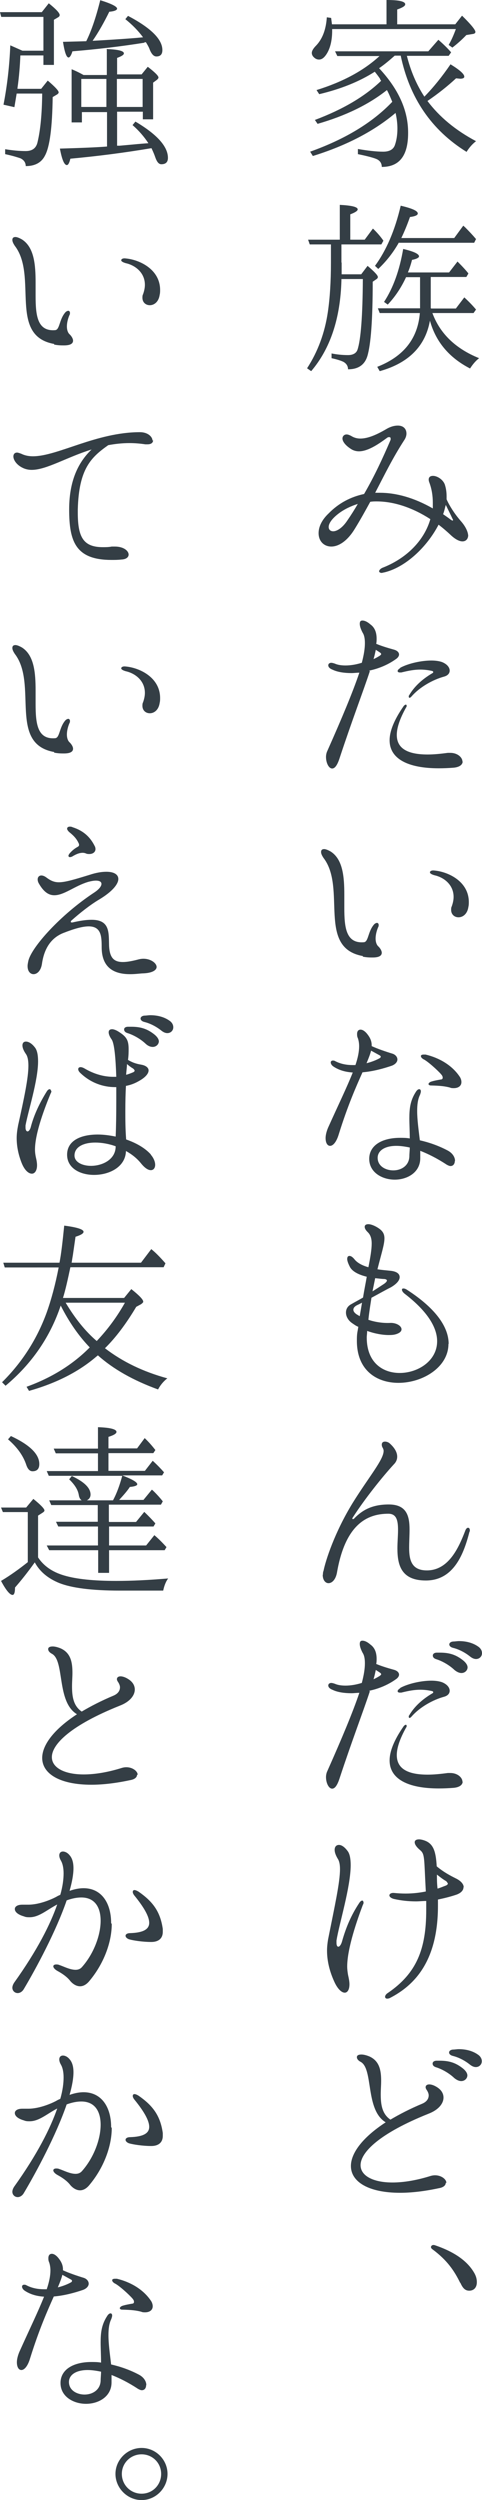
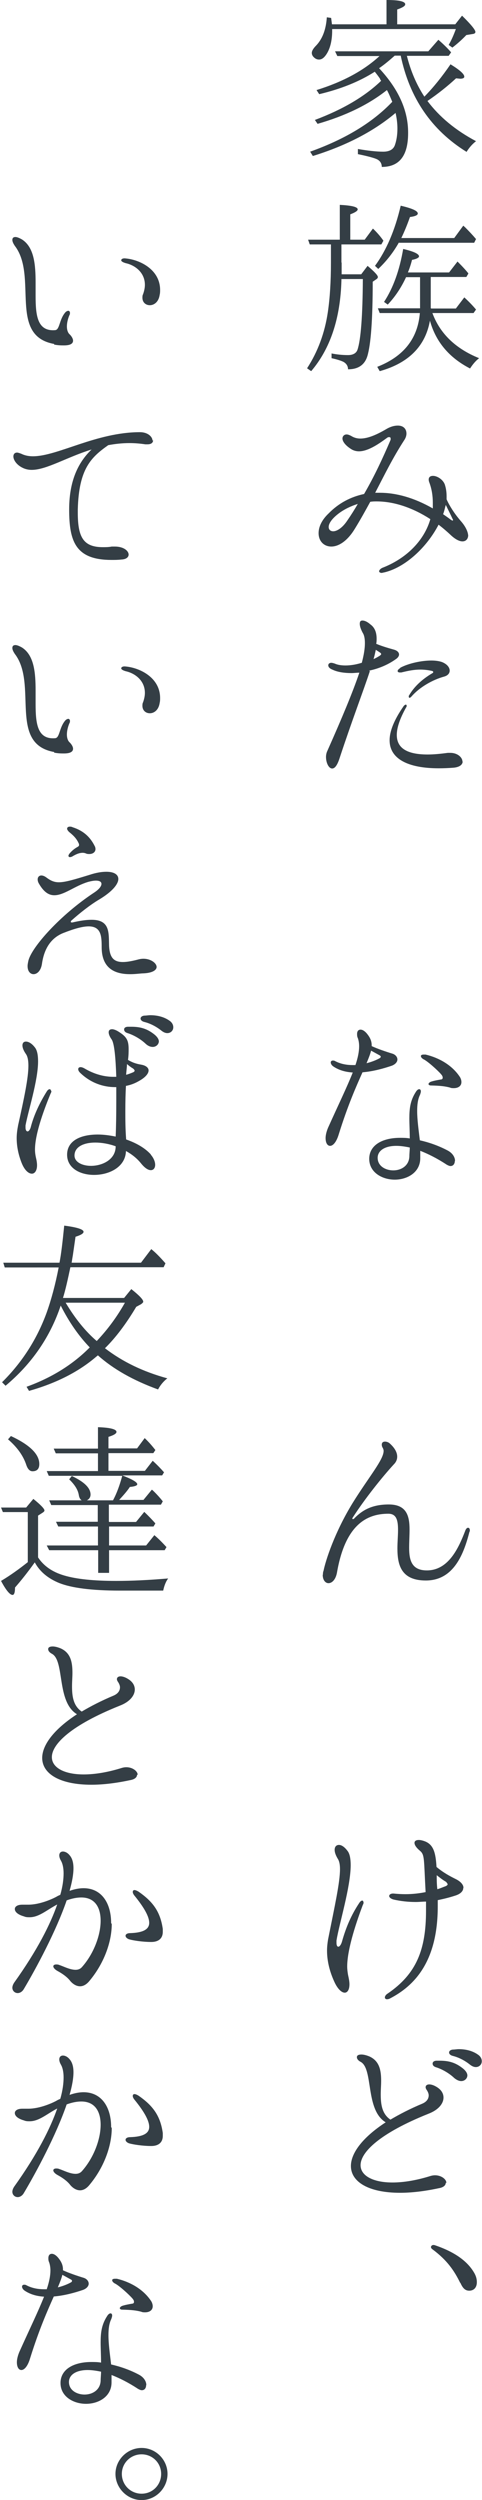
<svg xmlns="http://www.w3.org/2000/svg" id="_レイヤー_2" viewBox="0 0 23.42 121.31">
  <defs>
    <style>.cls-1{fill:#343e45;}</style>
  </defs>
  <g id="_デザイン">
    <path class="cls-1" d="m19.83,6.46c0,1.09-.42,1.64-1.28,1.64,0-.16-.07-.28-.21-.36-.13-.07-.46-.16-.95-.26v-.25c.48.08.89.13,1.23.13.29,0,.48-.1.56-.3.08-.22.13-.49.13-.82,0-.24-.03-.5-.09-.76-1.03.87-2.37,1.58-4.02,2.09l-.13-.21c1.68-.6,3.02-1.4,3.99-2.42-.1-.24-.18-.43-.26-.57-.88.7-2.01,1.25-3.37,1.64l-.13-.19c1.36-.51,2.43-1.14,3.22-1.9-.03-.04-.05-.06-.05-.09-.05-.08-.14-.2-.26-.35-.75.48-1.65.84-2.7,1.09l-.13-.2c1.29-.4,2.3-.95,3.06-1.65h-2.05l-.11-.23h4.53l.49-.56c.23.2.44.4.62.61l-.12.17h-2.03c.19.75.47,1.4.85,1.98.44-.45.86-.97,1.27-1.57.44.27.67.47.67.6,0,.06-.06.1-.2.1l-.2-.02c-.4.37-.86.74-1.39,1.1.58.77,1.36,1.42,2.36,1.95-.18.14-.33.31-.46.52-1.71-1.06-2.77-2.62-3.2-4.67h-.29c-.26.23-.51.44-.76.61.95,1.02,1.41,2.05,1.41,3.12Zm-1.04-6.46c.6,0,.9.07.9.21,0,.08-.13.16-.39.25v.72h2.82l.33-.42c.43.42.65.69.65.79,0,.05-.04.09-.13.1l-.31.05c-.2.21-.42.41-.68.61l-.18-.13c.13-.22.24-.47.35-.77h-6.01v.07c0,.5-.1.89-.29,1.17-.11.16-.22.24-.35.24-.1,0-.18-.04-.26-.12-.06-.06-.09-.13-.09-.2,0-.1.07-.22.22-.37.3-.32.47-.77.51-1.36l.21.03.04.31h2.65V0Z" />
    <path class="cls-1" d="m16.6,12.74c0,.2,0,.39,0,.57h.95l.31-.41c.33.28.5.46.5.54,0,.04-.02.07-.06.1l-.19.13c0,1.85-.09,3.04-.26,3.61-.13.42-.44.64-.94.64,0-.16-.08-.28-.22-.36-.12-.06-.31-.12-.58-.18v-.23c.25.05.52.08.8.08.24,0,.4-.09.46-.26.16-.48.25-1.62.26-3.43h-1.04v.06c-.05,1.85-.54,3.32-1.47,4.41l-.2-.14c.52-.8.86-1.71,1.01-2.73.1-.68.15-1.48.15-2.4v-.88h-1.03l-.08-.23h1.54v-1.69c.58.03.87.1.87.22,0,.07-.12.15-.36.24v1.23h.7l.4-.54c.21.2.38.4.51.59l-.1.18h-1.94v.88Zm2.78-.97c-.27.48-.6.9-1,1.28l-.16-.15c.55-.75.97-1.72,1.25-2.92.55.13.83.25.83.38,0,.08-.13.14-.38.17-.13.37-.27.71-.42,1.02h2.57l.44-.6.09.08c.19.19.37.38.53.57l-.09.18h-3.65Zm1.57,3.2h1.2l.41-.54c.23.21.42.41.57.59l-.12.17h-2c.37,1,1.13,1.73,2.27,2.19-.17.13-.31.3-.44.5-1.03-.53-1.67-1.31-1.95-2.32-.22,1.24-1.04,2.06-2.44,2.45l-.12-.21c1.28-.5,1.97-1.37,2.07-2.61h-1.95l-.09-.23h2.05v-1.51h-.68c-.23.5-.53.95-.89,1.33l-.18-.13c.44-.67.75-1.52.93-2.57.51.12.77.24.77.36,0,.06-.12.13-.34.17-.06.24-.13.44-.2.61h2l.41-.53c.26.26.44.46.53.58l-.1.17h-1.73v1.51Z" />
    <path class="cls-1" d="m22.75,25.96c0,.19-.11.31-.28.31-.14,0-.33-.09-.54-.28-.2-.19-.41-.37-.62-.53-.56,1.08-1.61,2.08-2.66,2.32-.04,0-.07.02-.1.02-.08,0-.13-.04-.13-.08,0-.05.07-.14.19-.18,1.21-.48,2.02-1.37,2.3-2.35-.85-.55-1.76-.86-2.61-.86-.1,0-.21,0-.31.02-.22.4-.46.84-.75,1.31-.37.61-.8.86-1.14.86-.36,0-.62-.26-.62-.65,0-.28.13-.62.49-.96.48-.49,1.06-.8,1.72-.94.5-.86.9-1.72,1.29-2.63,0-.03,0-.05,0-.07,0-.04-.03-.06-.07-.06-.03,0-.06,0-.11.04-.33.24-.89.65-1.36.65-.12,0-.23-.03-.33-.08-.34-.2-.47-.41-.47-.54,0-.12.09-.2.2-.2.07,0,.14.03.22.07.14.09.29.13.45.13.37,0,.8-.19,1.26-.46.22-.13.41-.17.56-.17.27,0,.42.16.42.39,0,.1-.04.22-.11.32-.57.88-.95,1.67-1.41,2.55.07,0,.14,0,.22,0,.8,0,1.67.24,2.58.76,0-.1,0-.19,0-.28,0-.33-.05-.66-.17-.98-.02-.05-.03-.1-.03-.14,0-.12.08-.18.21-.18.19,0,.47.16.57.41.06.18.09.37.09.58,0,.05,0,.1,0,.15.14.31.37.68.68,1.04.26.29.37.56.37.75Zm-5.36-1.51c-.32.1-.65.25-.94.47-.34.26-.48.49-.48.65,0,.13.09.21.22.21.17,0,.44-.15.69-.53.18-.26.35-.53.5-.79Zm4.62.78s0-.04-.02-.05c-.09-.2-.22-.45-.33-.68-.04.14-.07.3-.13.45.13.09.26.18.39.28.04.02.06.03.07.03.02,0,.02,0,.02-.02Z" />
    <path class="cls-1" d="m17.97,32.57c-.33,1-.86,2.37-1.47,4.22-.12.37-.24.5-.36.5-.17,0-.3-.28-.3-.56,0-.09.02-.19.05-.26.74-1.66,1.26-2.91,1.57-3.83-.13,0-.26.02-.38.02-.35,0-.68-.05-.91-.16-.16-.06-.22-.14-.22-.22,0-.06.05-.12.15-.12.04,0,.11.02.17.04.13.06.31.09.52.09.23,0,.5-.04.79-.13.1-.38.15-.69.15-.95,0-.22-.03-.39-.11-.51-.1-.19-.14-.33-.14-.43,0-.11.04-.16.13-.16.1,0,.23.05.39.19.21.15.3.39.3.69,0,.08,0,.16-.02.25.34.14.68.23.89.29.15.05.22.14.22.23,0,.06-.04.13-.11.19-.39.29-.86.49-1.34.59Zm.18-.59c.1-.04.2-.1.3-.16.05-.04.07-.06.07-.08,0-.03-.02-.05-.06-.08l-.2-.13c-.03.14-.06.29-.11.45Zm4.33,4.97c0,.14-.13.27-.43.3-.25.02-.5.03-.73.03-1.5,0-2.39-.46-2.39-1.36,0-.44.22-.99.67-1.64.04-.06.09-.09.12-.09s.04.03.04.06c0,.02,0,.04-.03.08-.3.54-.45.98-.45,1.33,0,.65.51.95,1.5.95.29,0,.61-.03.98-.08.04,0,.08,0,.12,0,.36,0,.59.23.59.42Zm-3.03-4.55c.39-.21,1.02-.35,1.51-.35.21,0,.4.03.53.08.24.1.36.26.36.41,0,.13-.09.24-.27.29-.55.15-1.19.51-1.58.96-.04.04-.07.07-.1.07-.02,0-.04-.03-.04-.05s0-.06.03-.09c.23-.39.6-.75,1.11-1.05.04-.02.05-.04.05-.06,0-.04-.04-.05-.08-.06-.19-.04-.37-.06-.55-.06-.28,0-.56.05-.92.14-.03,0-.05,0-.08,0-.06,0-.1-.03-.1-.07,0-.04.04-.09.12-.14Z" />
-     <path class="cls-1" d="m17.63,46.39c-2.24-.4-.78-3.29-1.91-4.76-.08-.12-.12-.21-.12-.29,0-.09.05-.14.15-.14.07,0,.18.04.32.12.59.38.66,1.22.66,2.09,0,.21,0,.43,0,.64,0,.95.08,1.74.95,1.67.23-.02.19-.52.5-.87.05-.05.11-.07.14-.07.04,0,.08.04.08.1,0,.03,0,.07-.03.12-.06.14-.12.35-.12.54,0,.15.04.29.12.37.1.09.18.22.18.32,0,.13-.11.23-.44.23-.13,0-.28,0-.48-.04Zm4.29-2.24c0-.05,0-.12.03-.17.06-.17.09-.32.09-.46,0-.59-.47-.95-.93-1.05-.14-.04-.22-.09-.22-.14,0-.06.08-.11.22-.09.67.06,1.67.53,1.67,1.53,0,.07,0,.15-.02.23-.05.36-.28.51-.48.51s-.36-.14-.36-.36Z" />
    <path class="cls-1" d="m17.61,52.04c-.3.67-.71,1.59-1.15,3-.12.4-.29.56-.42.56-.13,0-.22-.14-.22-.38,0-.13.04-.31.12-.5.49-1.09.92-1.97,1.2-2.68-.35-.02-.67-.11-.94-.29-.09-.06-.13-.14-.13-.2,0-.05.04-.09.1-.09.04,0,.07,0,.12.03.27.14.56.19.85.19h.13c.12-.35.18-.66.18-.91,0-.14-.02-.27-.06-.39-.04-.08-.04-.15-.04-.21,0-.13.06-.21.17-.21.1,0,.23.08.36.26.12.16.18.32.18.5v.04c.28.13.69.27,1.02.37.14.05.23.16.23.28,0,.11-.09.23-.27.3-.41.14-.92.28-1.42.32Zm.2-.45c.24-.06.47-.15.63-.24.04-.02.06-.05.06-.08,0-.02-.02-.04-.05-.06l-.42-.23c-.04.17-.12.37-.22.61Zm4.29,4.74c0,.13-.07.25-.21.25-.05,0-.12-.03-.19-.07-.47-.31-.9-.52-1.28-.67v.36c0,.69-.63,1.04-1.24,1.04s-1.24-.35-1.24-1.01.63-1.02,1.5-1.02c.15,0,.31,0,.47.03,0-.37-.02-.69-.02-.97,0-.47.04-.86.31-1.28.06-.1.12-.14.17-.14.05,0,.08.04.08.11,0,.04-.02.1-.04.16-.11.22-.14.49-.14.79,0,.42.07.91.13,1.42.44.1.91.26,1.36.5.24.13.35.33.35.5Zm-2.19-.65c-.24-.05-.46-.08-.65-.08-.59,0-.91.25-.91.58,0,.4.38.61.76.61s.76-.22.78-.67c0-.15.02-.3.02-.44Zm2.51-3.17c0,.18-.15.29-.37.29-.06,0-.13,0-.19-.03-.23-.06-.46-.09-.93-.1-.07,0-.11-.04-.11-.07s.04-.08.11-.11c.14-.05.37-.09.49-.11.06,0,.09-.04.09-.08,0-.03,0-.06-.03-.11-.05-.1-.59-.61-.86-.77-.13-.06-.17-.13-.17-.18,0-.04.05-.07.13-.07.03,0,.06,0,.1,0,.67.16,1.31.53,1.68,1.11.04.08.06.15.06.22Z" />
-     <path class="cls-1" d="m21.79,65.21c0,1.13-1.25,1.89-2.43,1.89-1.04,0-2.02-.59-2.02-2.04,0-.15,0-.31.04-.5l.03-.18c-.11-.04-.2-.11-.29-.17-.21-.14-.31-.34-.31-.52s.09-.32.26-.41c.21-.12.4-.22.57-.32.06-.38.13-.71.18-1.01-.33-.08-.67-.22-.81-.46-.09-.17-.14-.31-.14-.4,0-.1.04-.15.11-.15s.15.05.24.16c.14.18.39.31.68.39.1-.5.16-.87.16-1.15,0-.25-.06-.43-.2-.56-.1-.1-.14-.18-.14-.25,0-.08.06-.13.18-.13.09,0,.22.04.37.12.29.16.41.31.41.57,0,.3-.15.74-.34,1.5.2.03.41.05.62.07.32.03.46.15.46.31s-.15.33-.42.49c-.28.14-.63.34-.95.51-.05.32-.11.68-.15,1.07.35.12.75.17,1.09.15.28,0,.52.15.52.31,0,.09-.07.17-.24.23-.11.04-.23.05-.38.05-.31,0-.69-.07-1.05-.2h0c0,.12-.02.22-.02.32,0,1.22.78,1.72,1.6,1.72.89,0,1.82-.59,1.82-1.54,0-.63-.42-1.41-1.56-2.29-.11-.08-.15-.16-.15-.21s.03-.06.08-.06c.04,0,.1.02.16.06,1.49.96,2.03,1.87,2.03,2.63Zm-4.31-1.35l.11-.65c-.1.05-.17.09-.22.11-.13.06-.2.14-.2.23,0,.07.04.14.15.22.05.03.1.06.15.09Zm.62-1.2c.19-.12.36-.23.54-.35.11-.07.16-.14.16-.17,0-.05-.06-.08-.16-.08-.06,0-.22-.02-.41-.04l-.13.64Z" />
    <path class="cls-1" d="m15.69,76.41c0-.05,0-.12.03-.19.1-.5.54-1.87,1.42-3.3.79-1.27,1.5-2.09,1.5-2.52,0-.05-.02-.1-.04-.14-.04-.06-.05-.12-.05-.16,0-.11.07-.15.16-.15.07,0,.17.03.24.1.11.1.35.34.35.63,0,.12-.04.25-.16.37-.58.63-1.43,1.7-1.99,2.57-.02.03-.03.04-.03.06s0,.03.03.03c.02,0,.04,0,.07-.04.4-.41.88-.67,1.67-.67.87,0,1.01.56,1.01,1.22,0,.29-.02.59-.02.88,0,.6.12,1.1.86,1.1,1.05,0,1.54-1.08,1.86-1.91.04-.12.1-.16.14-.16.05,0,.09.04.09.13,0,.02,0,.05-.02.07-.27,1.05-.75,2.36-2.12,2.36-1.21,0-1.38-.77-1.38-1.56,0-.31.03-.62.03-.89,0-.46-.07-.79-.47-.79-1.02,0-2.08.5-2.49,2.82-.06.38-.25.55-.42.55-.14,0-.28-.14-.28-.41Z" />
-     <path class="cls-1" d="m17.97,82.07c-.33,1-.86,2.37-1.47,4.22-.12.37-.24.5-.36.5-.17,0-.3-.28-.3-.56,0-.09.02-.19.05-.26.74-1.66,1.26-2.91,1.57-3.83-.13,0-.26.02-.38.02-.35,0-.68-.05-.91-.16-.16-.06-.22-.14-.22-.22,0-.06.05-.12.15-.12.04,0,.11.02.17.04.13.06.31.09.52.09.23,0,.5-.04.79-.13.1-.38.15-.69.15-.95,0-.22-.03-.39-.11-.51-.1-.19-.14-.33-.14-.43,0-.11.04-.16.13-.16.1,0,.23.05.39.19.21.15.3.39.3.69,0,.08,0,.16-.02.25.34.14.68.23.89.29.15.05.22.14.22.23,0,.06-.04.13-.11.19-.39.29-.86.49-1.34.59Zm.18-.59c.1-.04.2-.1.3-.16.05-.04.07-.06.07-.08,0-.03-.02-.05-.06-.08l-.2-.13c-.03.14-.06.29-.11.45Zm4.33,4.97c0,.14-.13.27-.43.3-.25.02-.5.03-.73.03-1.5,0-2.39-.46-2.39-1.36,0-.44.22-.99.67-1.64.04-.06.09-.09.12-.09s.04.03.04.06c0,.02,0,.04-.03.08-.3.54-.45.98-.45,1.33,0,.65.51.95,1.5.95.29,0,.61-.03.98-.08.04,0,.08,0,.12,0,.36,0,.59.23.59.42Zm-3.03-4.55c.39-.21,1.02-.35,1.51-.35.21,0,.4.03.53.08.24.1.36.26.36.41,0,.13-.09.24-.27.29-.55.15-1.19.51-1.58.96-.04.04-.07.07-.1.07-.02,0-.04-.03-.04-.05s0-.06.03-.09c.23-.39.6-.75,1.11-1.05.04-.02.05-.04.05-.06,0-.04-.04-.05-.08-.06-.19-.04-.37-.06-.55-.06-.28,0-.56.05-.92.14-.03,0-.05,0-.08,0-.06,0-.1-.03-.1-.07,0-.04.04-.09.12-.14Zm3.27-1c0,.15-.13.28-.3.28-.1,0-.22-.05-.34-.15-.24-.23-.59-.43-.88-.52-.13-.04-.17-.11-.17-.18s.06-.14.2-.14c.04,0,.1,0,.14,0,.45,0,.78.09,1.15.39.14.12.2.23.2.33Zm.7-.68c0,.15-.12.28-.29.28-.09,0-.19-.04-.3-.13-.24-.19-.53-.34-.81-.41-.13-.03-.19-.1-.19-.17,0-.06.06-.13.19-.14.09,0,.19-.02.28-.02.32,0,.66.07.94.27.13.09.18.21.18.31Z" />
-     <path class="cls-1" d="m17.67,92.29s0,.08-.04.14c-.26.69-.76,2.1-.76,2.99,0,.14.02.28.04.4.04.18.07.33.07.46,0,.27-.1.41-.23.41-.15,0-.35-.18-.51-.54-.21-.46-.35-.97-.35-1.5,0-.18.02-.36.05-.54.32-1.61.58-2.76.58-3.42,0-.23-.04-.4-.11-.5-.1-.17-.15-.31-.15-.43,0-.15.08-.24.21-.24.12,0,.27.09.43.31.1.14.14.38.14.67,0,1.06-.56,2.85-.69,3.66,0,.04,0,.08,0,.12,0,.12.04.18.09.18s.13-.08.18-.26c.19-.68.45-1.28.82-1.84.06-.1.12-.14.16-.14.04,0,.06.04.06.1Zm4.85-.71c0,.14-.12.28-.36.36-.3.1-.59.17-.88.23,0,.11,0,.21,0,.31,0,2.68-1.14,3.85-2.32,4.46-.05.03-.11.04-.15.04-.06,0-.1-.04-.1-.09s.04-.13.14-.19c1.39-.95,1.86-2.12,1.86-4.02,0-.14,0-.29,0-.44-.17,0-.33.02-.5.02-.37,0-.73-.04-1.08-.12-.14-.04-.21-.11-.21-.17,0-.07.08-.13.22-.12.2.02.39.03.57.03.35,0,.68-.04.98-.1-.09-1.64-.04-1.81-.28-2.01-.18-.15-.26-.28-.26-.38,0-.09.08-.14.21-.14.07,0,.17.02.28.06.44.16.54.57.58,1.25.35.29.66.45.92.58.25.12.39.28.39.43Zm-.76-.19s-.03-.06-.08-.11c-.19-.11-.32-.22-.45-.32,0,.21,0,.43.03.68.14-.04.27-.1.41-.15.06-.03.09-.06.09-.09Z" />
+     <path class="cls-1" d="m17.67,92.29s0,.08-.04.14c-.26.69-.76,2.1-.76,2.99,0,.14.02.28.04.4.04.18.07.33.07.46,0,.27-.1.41-.23.41-.15,0-.35-.18-.51-.54-.21-.46-.35-.97-.35-1.5,0-.18.02-.36.05-.54.32-1.61.58-2.76.58-3.42,0-.23-.04-.4-.11-.5-.1-.17-.15-.31-.15-.43,0-.15.08-.24.21-.24.12,0,.27.09.43.31.1.14.14.38.14.67,0,1.06-.56,2.85-.69,3.66,0,.04,0,.08,0,.12,0,.12.04.18.09.18s.13-.08.18-.26c.19-.68.45-1.28.82-1.84.06-.1.12-.14.16-.14.04,0,.06.04.06.1m4.85-.71c0,.14-.12.28-.36.36-.3.1-.59.17-.88.23,0,.11,0,.21,0,.31,0,2.68-1.14,3.85-2.32,4.46-.05.03-.11.04-.15.04-.06,0-.1-.04-.1-.09s.04-.13.14-.19c1.39-.95,1.86-2.12,1.86-4.02,0-.14,0-.29,0-.44-.17,0-.33.02-.5.02-.37,0-.73-.04-1.08-.12-.14-.04-.21-.11-.21-.17,0-.07.08-.13.22-.12.2.02.39.03.57.03.35,0,.68-.04.98-.1-.09-1.64-.04-1.81-.28-2.01-.18-.15-.26-.28-.26-.38,0-.09.08-.14.21-.14.07,0,.17.02.28.06.44.16.54.57.58,1.25.35.29.66.45.92.58.25.12.39.28.39.43Zm-.76-.19s-.03-.06-.08-.11c-.19-.11-.32-.22-.45-.32,0,.21,0,.43.03.68.14-.04.27-.1.41-.15.06-.03.09-.06.09-.09Z" />
    <path class="cls-1" d="m21.66,105.91c0,.12-.1.23-.35.27-.7.15-1.33.22-1.87.22-1.53,0-2.39-.53-2.39-1.3,0-.61.54-1.37,1.69-2.12-1-.6-.59-2.58-1.21-2.93-.14-.07-.19-.16-.19-.23,0-.08.07-.13.22-.13.1,0,.23.03.38.09.5.22.58.68.58,1.19,0,.21-.02.43-.02.65,0,.49.06.95.47,1.23.44-.26.96-.53,1.56-.78.2-.09.3-.23.3-.4,0-.08-.04-.17-.09-.25-.04-.05-.06-.11-.06-.14,0-.08.06-.14.18-.14.09,0,.22.04.35.12.22.13.34.31.34.52,0,.28-.23.59-.72.78-2.38.95-3.31,1.87-3.31,2.5,0,.51.6.84,1.55.84.53,0,1.16-.1,1.86-.32.07-.02.14-.03.21-.03.3,0,.55.19.55.37Zm1.05-5.21c0,.15-.13.28-.3.28-.1,0-.22-.05-.34-.15-.24-.23-.59-.43-.88-.52-.13-.04-.17-.11-.17-.18s.06-.14.2-.14c.04,0,.1,0,.14,0,.45,0,.78.09,1.15.39.14.12.2.23.2.33Zm.7-.68c0,.15-.12.28-.29.28-.09,0-.19-.04-.3-.13-.24-.19-.53-.34-.81-.41-.13-.03-.19-.1-.19-.17,0-.06.06-.13.19-.14.09,0,.19-.02.28-.02.32,0,.66.07.94.27.13.09.18.21.18.31Z" />
    <path class="cls-1" d="m22.36,110.77c-.28-.57-.62-1.09-1.35-1.63-.07-.05-.09-.11-.05-.16.03-.04.08-.06.16-.04,1.01.34,1.54.78,1.83,1.2.16.23.22.4.22.6,0,.26-.15.41-.37.41-.19,0-.31-.11-.43-.38Z" />
-     <path class="cls-1" d="m.99,2.69c-.02.49-.06,1.02-.14,1.58v.04s1.15,0,1.15,0l.32-.4c.35.3.53.49.53.57,0,.04-.03.07-.07.1l-.22.13c-.02,1.47-.14,2.42-.38,2.85-.17.33-.48.5-.93.5,0-.17-.09-.3-.26-.38-.12-.04-.36-.12-.74-.2v-.24c.37.06.7.09,1,.09.33,0,.52-.15.58-.46.13-.55.21-1.32.22-2.33H.81c-.04.25-.08.47-.11.66l-.53-.12c.18-.93.29-1.89.33-2.88.3.13.49.22.59.26h1.02V.82H.06l-.06-.23h2.03l.34-.43c.35.28.53.47.53.57,0,.04-.02.07-.06.1l-.22.13v2.19h-.51v-.46H.99Zm4.19-.31c.56.02.84.09.84.21,0,.07-.11.14-.33.22v.8h1.19l.3-.37c.35.27.52.44.52.52,0,.04-.03.07-.07.11l-.19.14v1.78h-.5v-.37h-1.25v1.65h.12s.67-.06.67-.06c.31-.03.55-.05.73-.06-.21-.32-.46-.61-.77-.88l.14-.17c1.05.62,1.58,1.21,1.58,1.76,0,.21-.11.31-.32.31-.13,0-.22-.12-.3-.35-.04-.12-.1-.26-.18-.43-1.31.22-2.62.39-3.94.51-.05.21-.11.31-.17.31-.13,0-.24-.27-.34-.8,1.04-.03,1.79-.06,2.29-.1v-1.67h-1.22v.5h-.5v-2.58c.13.05.33.14.58.28h1.13v-1.22Zm1.85-.31c-1.12.18-2.3.32-3.51.42-.06.2-.13.3-.19.3-.1,0-.19-.25-.27-.76l1.13-.03c.24-.48.47-1.14.68-1.99.55.17.82.31.82.41,0,.07-.13.13-.38.15-.25.51-.52.99-.81,1.41.54-.03,1.25-.07,2.13-.14l.32-.03c-.23-.31-.51-.6-.86-.88l.13-.16c1.12.59,1.67,1.14,1.67,1.66,0,.21-.1.31-.29.31-.13,0-.23-.11-.32-.32-.04-.12-.11-.24-.19-.37h-.08Zm-3.08,1.76v1.36h1.22v-1.36h-1.22Zm1.73,1.36h1.25v-1.36h-1.25v1.36Z" />
    <path class="cls-1" d="m2.63,16.69c-2.24-.4-.78-3.29-1.91-4.76-.08-.12-.12-.21-.12-.29,0-.09.05-.14.15-.14.07,0,.18.04.32.12.59.38.66,1.22.66,2.09,0,.21,0,.43,0,.64,0,.95.08,1.74.95,1.67.23-.02.19-.52.5-.87.05-.05.11-.07.14-.07.04,0,.08.04.08.1,0,.03,0,.07-.03.12-.06.14-.12.35-.12.54,0,.15.04.29.12.37.1.09.18.22.18.32,0,.13-.11.23-.44.23-.13,0-.28,0-.48-.04Zm4.29-2.24c0-.05,0-.12.03-.17.06-.17.09-.32.09-.46,0-.59-.47-.95-.93-1.05-.14-.04-.22-.09-.22-.14,0-.06.08-.11.22-.09.67.06,1.67.53,1.67,1.53,0,.07,0,.15-.02.23-.05.36-.28.51-.48.51s-.36-.14-.36-.36Z" />
    <path class="cls-1" d="m7.44,21.36c0,.11-.08.2-.27.2-.04,0-.07,0-.11,0-.26-.04-.52-.06-.77-.06-.36,0-.7.04-1.03.1-.82.58-1.43,1.13-1.48,3.12v.16c0,1.2.28,1.67,1.22,1.67.13,0,.28,0,.43-.03.05,0,.11,0,.15,0,.43,0,.67.21.67.39,0,.12-.11.23-.35.24-.17.02-.33.02-.48.02-1.75,0-2.06-.9-2.06-2.45s.55-2.39,1.09-2.91c-1.22.38-2.19.99-2.91.99-.18,0-.33-.04-.48-.12-.28-.15-.41-.38-.41-.53,0-.11.06-.19.18-.19.05,0,.13.03.21.06.16.08.35.12.56.12,1.2,0,3.08-1.17,5.2-1.17.39,0,.61.23.61.41Z" />
    <path class="cls-1" d="m2.63,36.49c-2.24-.4-.78-3.29-1.91-4.76-.08-.12-.12-.21-.12-.29,0-.09.05-.14.15-.14.07,0,.18.04.32.12.59.38.66,1.22.66,2.09,0,.21,0,.43,0,.64,0,.95.08,1.74.95,1.67.23-.02.19-.52.5-.87.05-.05.11-.07.14-.07.04,0,.08.04.08.1,0,.03,0,.07-.03.12-.06.14-.12.35-.12.54,0,.15.04.29.12.37.1.09.18.22.18.32,0,.13-.11.23-.44.23-.13,0-.28,0-.48-.04Zm4.29-2.24c0-.05,0-.12.03-.17.06-.17.09-.32.09-.46,0-.59-.47-.95-.93-1.05-.14-.04-.22-.09-.22-.14,0-.06.08-.11.22-.09.67.06,1.67.53,1.67,1.53,0,.07,0,.15-.02.23-.05.36-.28.51-.48.51s-.36-.14-.36-.36Z" />
    <path class="cls-1" d="m1.34,46.87c0-.08.02-.16.04-.26.17-.67,1.56-2.22,3.18-3.29.25-.16.37-.32.37-.43,0-.1-.09-.16-.27-.16-.1,0-.22.02-.37.06-.65.19-1.17.65-1.65.65-.26,0-.5-.14-.74-.55-.05-.08-.07-.15-.07-.22,0-.11.07-.19.18-.19.08,0,.17.04.26.11.19.14.36.22.59.22.31,0,.74-.13,1.49-.36.33-.11.6-.15.82-.15.38,0,.58.14.58.35,0,.25-.29.61-.92.99-.46.27-.98.69-1.34,1.01-.04.03-.05.05-.05.08,0,.02.02.03.04.03,0,0,.02,0,.04,0,.39-.09.68-.13.93-.13.91,0,.83.64.85,1.27.03.58.24.78.67.78.21,0,.47-.05.77-.13.08-.02.16-.03.23-.03.35,0,.64.21.64.4,0,.14-.18.29-.64.31-.13,0-.38.04-.64.04-.62,0-1.39-.18-1.39-1.31,0-.52-.02-1.01-.63-1.01-.28,0-.67.1-1.23.32-.58.23-.93.73-1.04,1.49-.05.35-.24.51-.41.51-.15,0-.29-.13-.29-.39Zm1.98-5.34s.02-.08.08-.14c.09-.1.21-.21.36-.29.05-.03.08-.05.08-.09,0-.02,0-.04,0-.05-.09-.22-.22-.38-.47-.58-.07-.06-.11-.13-.11-.17,0-.05.04-.1.13-.1.04,0,.08,0,.14.03.56.18.87.51,1.07.91.03.05.04.11.04.15,0,.13-.11.24-.3.24-.05,0-.11,0-.17-.03-.05-.02-.1-.03-.15-.03-.17,0-.33.07-.51.18-.04.02-.08.03-.11.03-.05,0-.07-.02-.07-.06Z" />
    <path class="cls-1" d="m2.5,52.93s0,.07-.04.13c-.26.63-.76,1.91-.76,2.72,0,.14.02.26.04.36.04.16.06.3.06.4,0,.26-.11.41-.25.41-.16,0-.35-.16-.49-.5-.15-.37-.25-.79-.25-1.23,0-.2.03-.41.07-.62.3-1.35.5-2.3.5-2.89,0-.27-.04-.46-.13-.58-.11-.16-.16-.3-.16-.4,0-.12.06-.19.17-.19.12,0,.28.08.44.29.11.14.15.38.15.67,0,.93-.48,2.41-.61,3.11,0,.05,0,.08,0,.11,0,.12.05.18.1.18.04,0,.12-.06.16-.23.16-.61.46-1.21.76-1.69.05-.09.11-.13.15-.13s.07.04.07.09Zm4.82,3.09c.16.18.22.37.22.5,0,.15-.08.26-.21.26s-.29-.1-.47-.32c-.2-.25-.45-.45-.74-.61-.02.77-.8,1.16-1.55,1.16-.67,0-1.31-.32-1.31-.98,0-.69.67-.98,1.49-.98.28,0,.58.04.87.1.02-.45.03-1.05.03-1.69,0-.23,0-.48,0-.71h-.06c-.57,0-1.17-.2-1.67-.67-.08-.07-.12-.14-.12-.2s.04-.1.12-.1c.04,0,.11.02.18.06.49.29.97.41,1.41.41h.14c-.03-.88-.09-1.63-.23-1.82-.1-.14-.14-.26-.14-.34,0-.1.06-.15.17-.15.07,0,.18.04.28.1.41.25.52.42.52.86,0,.14,0,.31-.03.53.17.1.34.18.64.23.23.04.36.15.36.28,0,.15-.15.34-.48.52-.19.11-.4.19-.62.23-.02.34-.03.75-.03,1.22,0,.41,0,.86.04,1.38.49.17.93.42,1.21.74Zm-1.7-.4c-.33-.12-.68-.18-.99-.18-.57,0-1.01.21-1.01.63,0,.32.38.5.8.5.55,0,1.19-.3,1.2-.93v-.02Zm2.1-5.1c0,.15-.13.28-.3.28-.1,0-.22-.04-.34-.15-.24-.23-.59-.43-.88-.52-.13-.04-.17-.11-.17-.18s.06-.13.2-.13c.04,0,.1,0,.14,0,.45,0,.78.09,1.15.39.14.12.2.23.2.33Zm-1.58,1.63c.13-.04.24-.08.35-.13.04-.03.05-.04.05-.07s-.03-.06-.07-.1c-.12-.07-.21-.14-.3-.22,0,.15-.03.32-.04.52Zm2.28-2.3c0,.15-.12.28-.29.28-.09,0-.19-.04-.3-.13-.24-.19-.53-.34-.81-.41-.13-.03-.19-.1-.19-.17,0-.06.06-.13.19-.14.09,0,.19-.02.28-.02.32,0,.66.07.94.27.13.09.18.21.18.31Z" />
    <path class="cls-1" d="m.27,67.24l-.17-.17c.97-.96,1.69-2.08,2.16-3.36.23-.64.43-1.38.59-2.21H.23l-.07-.23h2.73c.08-.4.15-1,.23-1.8.62.08.94.18.94.3,0,.08-.13.16-.39.24l-.13.9c-.04.22-.05.33-.06.36h3.37l.5-.66c.19.15.42.38.69.69l-.09.19H3.42c-.13.61-.24,1.11-.36,1.49h2.97l.35-.43c.39.31.58.51.58.61,0,.04-.04.07-.1.12l-.24.13c-.5.84-1.01,1.51-1.52,2.01.86.66,1.86,1.14,3.03,1.46-.19.15-.34.33-.45.54-1.21-.44-2.18-.99-2.93-1.66,0,.02-.03.04-.05.05-.88.76-1.98,1.31-3.29,1.68l-.12-.2c1.22-.44,2.25-1.08,3.07-1.91-.53-.55-1-1.22-1.41-2.03-.51,1.52-1.4,2.82-2.68,3.89Zm5.8-4.03h-2.88c.46.77.96,1.39,1.51,1.86.55-.58,1-1.2,1.37-1.86Z" />
    <path class="cls-1" d="m1.85,75.57c.27.41.69.71,1.28.88.58.17,1.41.26,2.52.26.75,0,1.59-.04,2.52-.12-.11.15-.19.35-.24.59h-2.12c-1.36,0-2.34-.13-2.94-.37-.56-.23-.95-.57-1.18-1-.35.49-.67.89-.96,1.22,0,.24-.04.36-.12.36-.13,0-.32-.23-.56-.68.44-.26.87-.57,1.3-.91v-2.43H.14l-.09-.22h1.22l.35-.42c.36.29.54.48.54.56,0,.04-.03.07-.09.11l-.22.14v2.04Zm-1.32-5.89c.92.43,1.38.88,1.38,1.36,0,.23-.11.35-.33.35-.13,0-.23-.1-.3-.3-.15-.46-.45-.87-.89-1.25l.14-.16Zm4.77,4.17h1.31l.4-.49c.23.22.41.41.54.56l-.09.15h-2.16v.92h1.8l.4-.5c.18.15.38.35.59.58l-.09.15h-2.7v1.1h-.53v-1.1h-2.38l-.12-.23h2.49v-.92h-1.93l-.11-.23h2.03v-.81h-2.26l-.1-.23h1.58c-.07-.04-.12-.13-.14-.25-.04-.26-.2-.51-.47-.77l.13-.16c.6.28.91.58.91.9,0,.12-.06.22-.18.28h1.27c.19-.35.33-.75.45-1.19h-3.57l-.1-.23h2.49v-.86h-2.05l-.1-.23h2.15v-1.04c.6.02.9.1.9.23,0,.08-.13.16-.39.24v.56h1.39l.37-.5c.18.17.35.36.52.58l-.1.15h-2.18v.86h1.77l.38-.49c.23.21.41.4.55.56l-.09.15h-1.94c.49.19.73.33.73.43,0,.06-.12.11-.36.13-.13.2-.31.4-.52.63h1.18l.41-.5s.05.04.12.11c.13.13.27.28.41.46l-.09.16h-2.53v.81Z" />
    <path class="cls-1" d="m6.66,86.11c0,.12-.1.23-.35.27-.7.15-1.33.22-1.87.22-1.53,0-2.39-.53-2.39-1.3,0-.61.54-1.37,1.69-2.12-1-.6-.59-2.58-1.21-2.93-.14-.07-.19-.16-.19-.23,0-.08.07-.13.22-.13.1,0,.23.03.38.09.5.22.58.68.58,1.19,0,.21-.02.43-.02.65,0,.49.06.95.47,1.23.44-.26.96-.53,1.56-.78.2-.09.3-.23.3-.4,0-.08-.04-.17-.09-.25-.04-.05-.06-.11-.06-.14,0-.08.06-.14.18-.14.09,0,.22.04.35.12.22.13.34.31.34.52,0,.28-.23.59-.72.78-2.38.95-3.31,1.87-3.31,2.5,0,.51.6.84,1.55.84.53,0,1.16-.1,1.86-.32.07-.02.14-.03.21-.03.3,0,.55.19.55.37Z" />
    <path class="cls-1" d="m5.43,93.36c0,.86-.37,1.92-1.11,2.79-.14.16-.29.23-.43.23-.17,0-.34-.1-.47-.25-.16-.21-.4-.37-.62-.49-.13-.07-.21-.16-.21-.23,0-.05.05-.09.14-.09.04,0,.1,0,.16.03.17.05.5.23.78.23.13,0,.23-.04.31-.13.57-.64.91-1.54.91-2.25,0-.65-.28-1.13-.94-1.13-.2,0-.43.04-.71.14-.51,1.49-1.49,3.31-2.08,4.3-.08.14-.2.2-.3.2-.14,0-.26-.11-.26-.26,0-.07.03-.16.09-.25,1.13-1.58,1.76-2.84,2.09-3.79-.5.26-.88.62-1.34.62-.09,0-.18,0-.27-.04-.32-.09-.45-.23-.45-.36,0-.12.13-.21.36-.21.04,0,.08,0,.13,0,.05,0,.11,0,.16,0,.58,0,1.2-.29,1.38-.39.06-.04.12-.06.18-.09.12-.42.16-.77.16-1.04s-.05-.47-.12-.6c-.06-.1-.09-.19-.09-.27,0-.12.07-.19.18-.19.09,0,.22.05.33.19.12.14.18.35.18.62,0,.31-.07.68-.19,1.1.25-.09.48-.13.68-.13.88,0,1.34.73,1.34,1.69Zm2.48.38c0,.31-.2.49-.56.49-.41,0-.87-.07-1.08-.13-.11-.04-.17-.11-.17-.17s.06-.13.23-.13c.6-.02.92-.17.92-.5,0-.29-.23-.72-.71-1.31-.06-.07-.09-.14-.09-.19,0-.05.03-.09.08-.09s.13.03.22.09c.67.47,1.04.95,1.16,1.8,0,.05,0,.1,0,.14Z" />
    <path class="cls-1" d="m5.43,103.26c0,.86-.37,1.92-1.11,2.79-.14.16-.29.23-.43.23-.17,0-.34-.1-.47-.25-.16-.21-.4-.37-.62-.49-.13-.07-.21-.16-.21-.23,0-.05.05-.09.14-.09.04,0,.1,0,.16.03.17.05.5.23.78.23.13,0,.23-.04.31-.13.57-.64.91-1.54.91-2.25,0-.65-.28-1.13-.94-1.13-.2,0-.43.04-.71.14-.51,1.49-1.49,3.31-2.08,4.3-.08.14-.2.2-.3.2-.14,0-.26-.11-.26-.26,0-.07.03-.16.09-.25,1.13-1.58,1.76-2.84,2.09-3.79-.5.26-.88.62-1.34.62-.09,0-.18,0-.27-.04-.32-.09-.45-.23-.45-.36,0-.12.13-.21.36-.21.04,0,.08,0,.13,0,.05,0,.11,0,.16,0,.58,0,1.2-.29,1.38-.39.06-.04.12-.06.18-.09.12-.42.16-.77.16-1.04s-.05-.47-.12-.6c-.06-.1-.09-.19-.09-.27,0-.12.07-.19.18-.19.09,0,.22.05.33.19.12.14.18.35.18.62,0,.31-.07.68-.19,1.1.25-.09.48-.13.68-.13.88,0,1.34.73,1.34,1.69Zm2.48.38c0,.31-.2.49-.56.49-.41,0-.87-.07-1.08-.13-.11-.04-.17-.11-.17-.17s.06-.13.23-.13c.6-.02.92-.17.92-.5,0-.29-.23-.72-.71-1.31-.06-.07-.09-.14-.09-.19,0-.05.03-.09.08-.09s.13.03.22.09c.67.47,1.04.95,1.16,1.8,0,.05,0,.1,0,.14Z" />
    <path class="cls-1" d="m2.61,111.44c-.3.67-.71,1.59-1.15,3-.12.4-.29.56-.42.56-.13,0-.22-.14-.22-.38,0-.13.04-.31.12-.5.49-1.09.92-1.97,1.2-2.68-.35-.02-.67-.11-.94-.29-.09-.06-.13-.14-.13-.2,0-.05.04-.09.1-.09.04,0,.07,0,.12.03.27.14.56.19.85.19h.13c.12-.35.18-.66.18-.91,0-.14-.02-.27-.06-.39-.04-.08-.04-.15-.04-.21,0-.13.06-.21.17-.21.1,0,.23.08.36.26.12.16.18.32.18.5v.04c.28.13.69.27,1.02.37.14.05.23.16.23.28,0,.11-.09.23-.27.3-.41.14-.92.28-1.42.32Zm.2-.45c.24-.06.47-.15.63-.24.04-.02.06-.05.06-.08,0-.02-.02-.04-.05-.06l-.42-.23c-.04.17-.12.37-.22.61Zm4.29,4.74c0,.14-.07.25-.21.25-.05,0-.12-.03-.19-.07-.47-.31-.9-.52-1.28-.67v.36c0,.69-.63,1.04-1.24,1.04s-1.24-.35-1.24-1.01.63-1.02,1.5-1.02c.15,0,.31,0,.47.03,0-.37-.02-.69-.02-.97,0-.47.04-.86.31-1.28.06-.1.12-.14.17-.14.05,0,.08.04.08.11,0,.04-.02.1-.04.16-.11.22-.14.49-.14.79,0,.42.07.91.13,1.42.44.1.91.26,1.36.5.24.13.35.33.35.5Zm-2.19-.65c-.24-.05-.46-.08-.65-.08-.59,0-.91.25-.91.58,0,.4.38.61.76.61s.76-.22.78-.67c0-.15.02-.3.02-.44Zm2.51-3.17c0,.18-.15.29-.37.29-.06,0-.13,0-.19-.03-.23-.06-.46-.09-.93-.1-.07,0-.11-.04-.11-.07s.04-.08.11-.11c.14-.05.37-.09.49-.11.06,0,.09-.04.09-.08,0-.03,0-.06-.03-.11-.05-.1-.59-.61-.86-.77-.13-.06-.17-.13-.17-.18,0-.04.05-.07.13-.07.03,0,.06,0,.1,0,.67.16,1.31.53,1.68,1.11.04.08.06.15.06.22Z" />
    <path class="cls-1" d="m5.61,120.04c0-.69.58-1.26,1.27-1.26s1.26.57,1.26,1.26-.57,1.27-1.26,1.27-1.27-.58-1.27-1.27Zm2.22,0c0-.53-.42-.95-.95-.95s-.96.42-.96.95.42.96.96.96.95-.43.95-.96Z" />
  </g>
</svg>